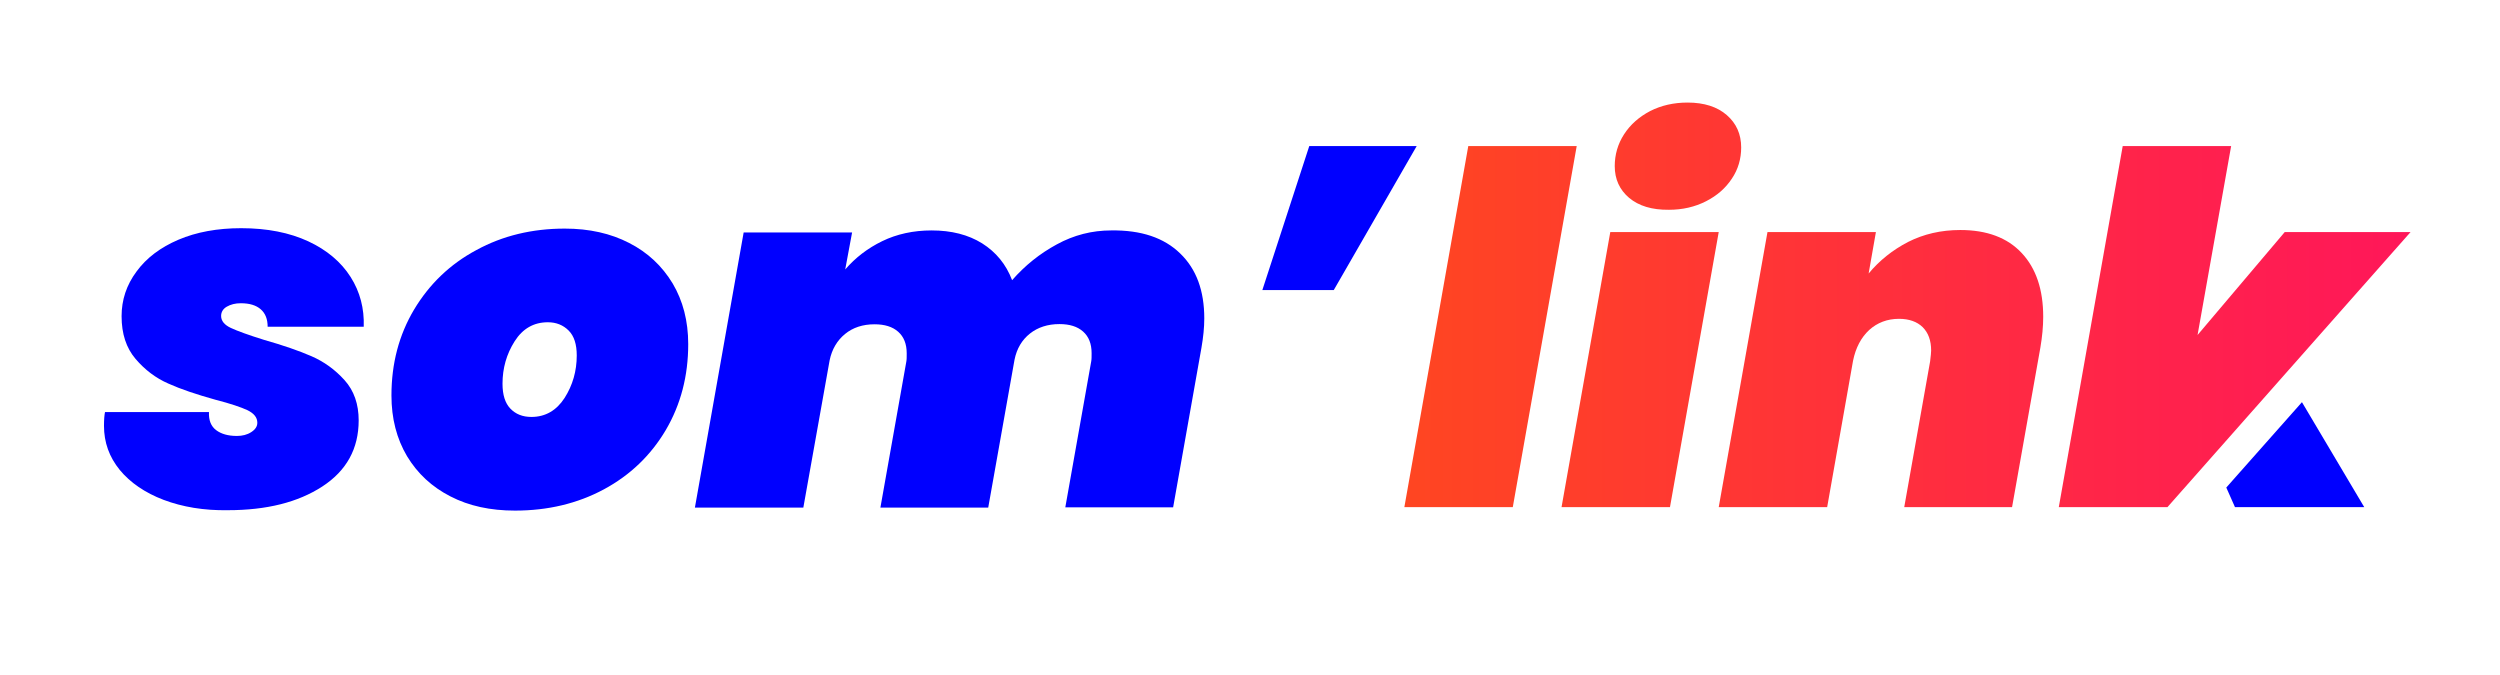
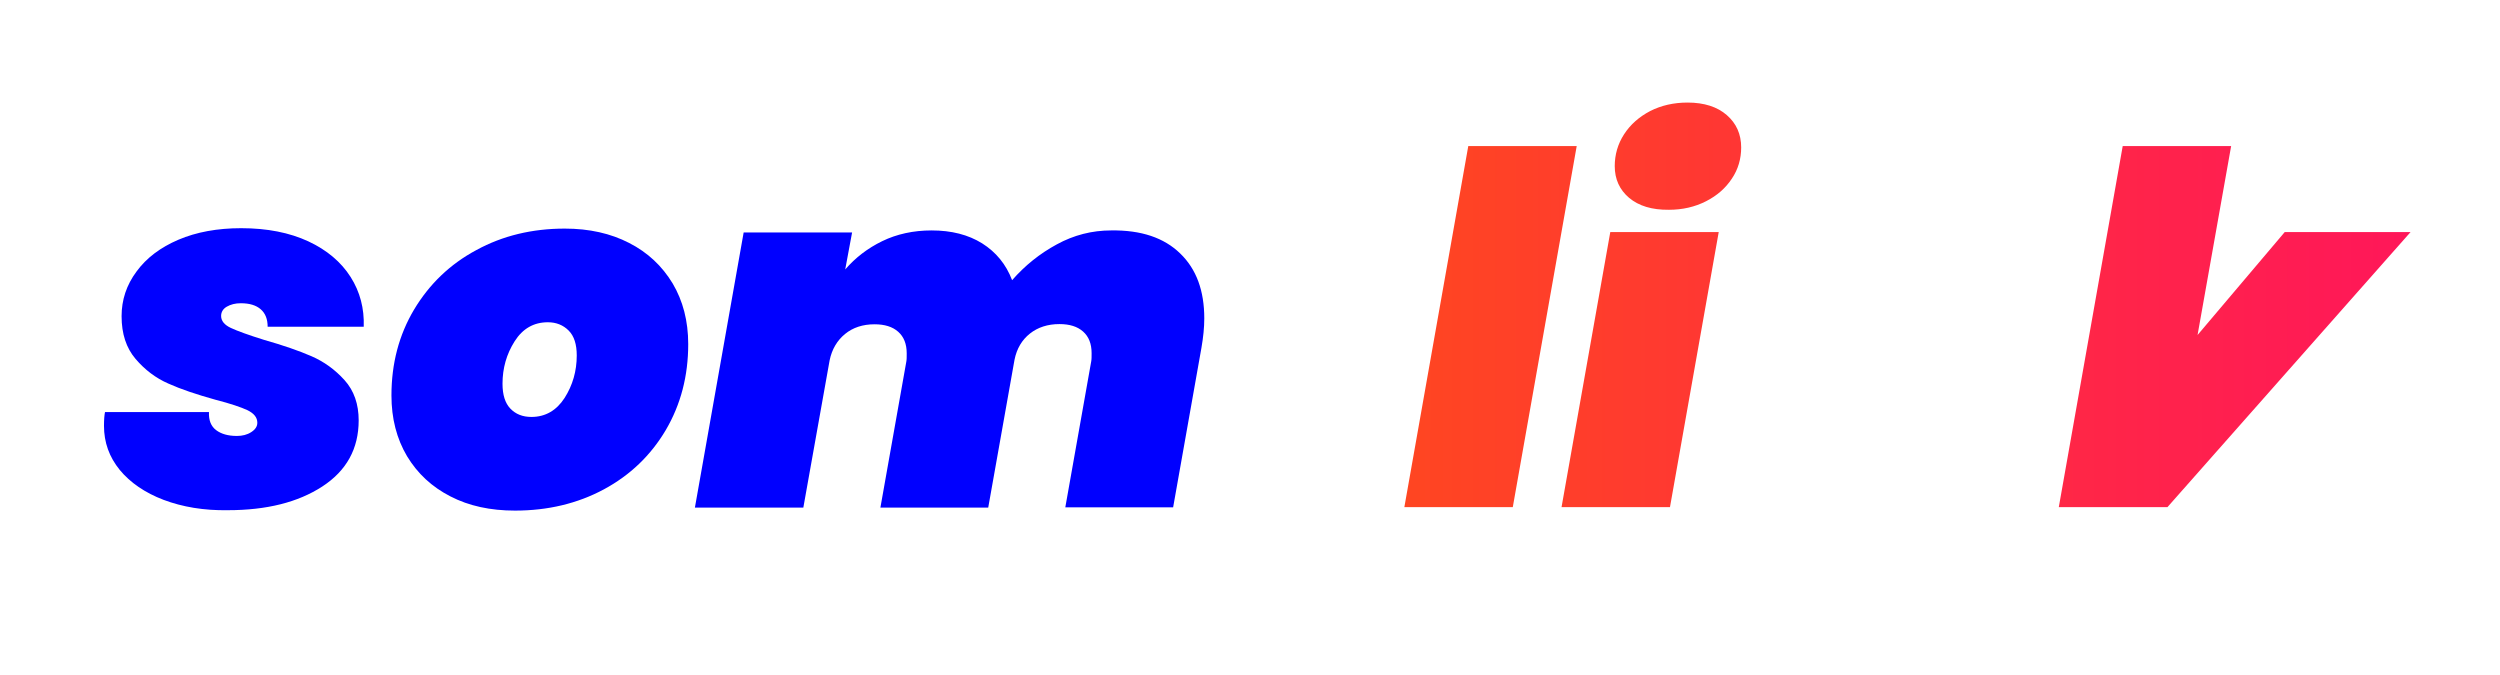
<svg xmlns="http://www.w3.org/2000/svg" version="1.1" id="Mode_Isolation" x="0px" y="0px" viewBox="0 0 1235.8 333.5" style="enable-background:new 0 0 1235.8 333.5;" xml:space="preserve">
  <style type="text/css">
	.st0{fill:#0000FF;}
	.st1{fill:url(#SVGID_1_);}
	.st2{fill:url(#SVGID_00000027601264477184882320000002185745916242997136_);}
	.st3{fill:url(#SVGID_00000155147136440364440540000016871069140886661509_);}
	.st4{fill:url(#SVGID_00000040560452754699026240000016657079700837846188_);}
</style>
  <g>
    <path class="st0" d="M80.9,247.1c-9.2-3.5-16.5-8.5-21.7-14.8c-5.2-6.4-7.8-13.6-7.8-21.8c0-3.1,0.2-5.3,0.5-6.8h51.4   c-0.2,4,1,7,3.5,8.9c2.5,1.9,5.9,2.9,10.3,2.9c2.7,0,5.1-0.6,7.1-1.9c2-1.3,3-2.8,3-4.6c0-2.6-1.6-4.6-4.8-6.2   c-3.2-1.5-8.5-3.3-15.9-5.2c-9.3-2.6-17.1-5.2-23.3-8c-6.2-2.7-11.6-6.8-16.2-12.2c-4.6-5.4-6.9-12.4-6.9-21.1   c0-8,2.4-15.4,7.4-22.1c4.9-6.7,11.8-11.9,20.7-15.7c8.9-3.8,19.3-5.7,31-5.7c12.9,0,23.9,2.2,33.2,6.5   c9.2,4.3,16.2,10.2,20.9,17.6c4.7,7.4,6.8,15.6,6.5,24.6h-47.5c0-3.7-1.1-6.6-3.4-8.6c-2.3-2-5.5-3-9.9-3c-2.7,0-5,0.6-6.9,1.7   c-1.9,1.1-2.8,2.7-2.8,4.6c0,2.4,1.6,4.4,4.8,5.9c3.2,1.5,8.7,3.5,16.4,5.9c9.5,2.7,17.3,5.4,23.5,8.1c6.2,2.7,11.6,6.6,16.3,11.8   c4.7,5.2,7,11.9,7,19.9c0,14-6,24.9-18,32.7c-12,7.8-27.5,11.7-46.7,11.7C100.8,252.4,90.2,250.6,80.9,247.1z" />
    <path class="st0" d="M222.7,245.4c-9.2-4.7-16.3-11.3-21.5-19.9c-5.1-8.6-7.7-18.6-7.7-30c0-15.8,3.7-29.9,11.2-42.5   c7.5-12.5,17.7-22.4,30.8-29.4c13-7.1,27.6-10.6,43.7-10.6c12.1,0,22.7,2.4,31.8,7.1c9.2,4.7,16.3,11.4,21.5,20   c5.1,8.6,7.7,18.6,7.7,30c0,15.8-3.7,29.9-11.1,42.5c-7.4,12.5-17.6,22.3-30.6,29.3s-27.7,10.5-43.9,10.5   C242.4,252.4,231.8,250.1,222.7,245.4z M279.1,196.7c4-6.3,6-13.3,6-21c0-5.5-1.3-9.6-4-12.3c-2.7-2.7-6.1-4.1-10.3-4.1   c-6.9,0-12.4,3.1-16.4,9.4c-4,6.3-6,13.3-6,21c0,5.5,1.3,9.6,3.9,12.3c2.6,2.7,6,4.1,10.4,4.1C269.6,206.1,275.1,202.9,279.1,196.7   z" />
    <path class="st0" d="M583.4,125.3c8,7.7,11.9,18.4,11.9,32.1c0,4.5-0.5,9.3-1.4,14.5l-14,78.9h-53.3l12.8-72.1   c0.2-1,0.2-2.3,0.2-4.1c0-4.7-1.4-8.2-4.2-10.7c-2.8-2.5-6.7-3.7-11.7-3.7c-5.8,0-10.7,1.6-14.6,4.7c-3.9,3.1-6.5,7.4-7.6,12.9   l-13,73.1h-53.3l12.8-72.1c0.2-1,0.2-2.3,0.2-4.1c0-4.7-1.4-8.2-4.2-10.7c-2.8-2.5-6.7-3.7-11.7-3.7c-5.8,0-10.7,1.6-14.6,4.8   c-3.9,3.2-6.5,7.6-7.6,13l-13,72.8h-53.6l24.1-136h53.6l-3.4,18.3c5-5.8,11.1-10.5,18.3-14c7.2-3.5,15.4-5.3,24.4-5.3   c9.8,0,18.1,2.1,25,6.4c6.8,4.3,11.8,10.3,14.8,18.2c6.3-7.2,13.6-13.1,22.1-17.7c8.4-4.6,17.4-6.9,26.9-6.9   C564.1,113.7,575.4,117.5,583.4,125.3z" />
-     <polygon class="st0" points="1100.5,241 1104.8,250.7 1168.7,250.7 1137.9,198.8  " />
-     <path class="st0" d="M647.2,72.2h53.1l-41,71.2H624L647.2,72.2z" />
  </g>
  <g>
    <linearGradient id="SVGID_1_" gradientUnits="userSpaceOnUse" x1="690.646" y1="161.451" x2="1189.34" y2="161.451">
      <stop offset="1.172908e-03" style="stop-color:#FF4621" />
      <stop offset="0.999" style="stop-color:#FF1759" />
    </linearGradient>
    <path class="st1" d="M779.4,72.2l-31.6,178.5h-53.6l31.6-178.5H779.4z" />
    <linearGradient id="SVGID_00000087414283658100708690000015654934762228444558_" gradientUnits="userSpaceOnUse" x1="690.646" y1="150.717" x2="1189.34" y2="150.717">
      <stop offset="1.172908e-03" style="stop-color:#FF4621" />
      <stop offset="0.999" style="stop-color:#FF1759" />
    </linearGradient>
    <path style="fill:url(#SVGID_00000087414283658100708690000015654934762228444558_);" d="M849.6,114.7l-24.1,136h-53.6l24.1-136   H849.6z M805.3,97.8c-4.7-4-7.1-9.2-7.1-15.7c0-5.6,1.5-10.9,4.6-15.7c3.1-4.8,7.4-8.6,12.9-11.5c5.5-2.8,11.7-4.2,18.5-4.2   c8.2,0,14.7,2.1,19.4,6.2c4.7,4.1,7.1,9.4,7.1,16c0,5.6-1.5,10.8-4.6,15.4c-3.1,4.7-7.3,8.4-12.8,11.2c-5.5,2.8-11.6,4.2-18.3,4.2   C816.6,103.8,810.1,101.8,805.3,97.8z" />
    <linearGradient id="SVGID_00000181800676986267705340000013931638933462260643_" gradientUnits="userSpaceOnUse" x1="690.646" y1="182.196" x2="1189.34" y2="182.196">
      <stop offset="1.172908e-03" style="stop-color:#FF4621" />
      <stop offset="0.999" style="stop-color:#FF1759" />
    </linearGradient>
-     <path style="fill:url(#SVGID_00000181800676986267705340000013931638933462260643_);" d="M999.4,125.1c7.1,7.6,10.6,18.1,10.6,31.5   c0,4.8-0.5,9.9-1.4,15.2l-14,78.9h-53.3l12.8-72.1c0.3-2.6,0.5-4.3,0.5-5.3c0-5-1.4-8.8-4.2-11.6c-2.8-2.7-6.7-4.1-11.7-4.1   c-5.8,0-10.7,1.9-14.7,5.5c-4,3.7-6.7,8.8-8,15.2l-12.8,72.4h-53.6l24.1-136h53.6l-3.6,20.5c5.3-6.4,11.8-11.6,19.5-15.6   c7.7-3.9,16.3-5.9,25.8-5.9C982.2,113.7,992.3,117.5,999.4,125.1z" />
    <linearGradient id="SVGID_00000132079155368046718490000001358816595725923754_" gradientUnits="userSpaceOnUse" x1="690.646" y1="161.462" x2="1189.34" y2="161.462">
      <stop offset="1.172908e-03" style="stop-color:#FF4621" />
      <stop offset="0.999" style="stop-color:#FF1759" />
    </linearGradient>
    <polygon style="fill:url(#SVGID_00000132079155368046718490000001358816595725923754_);" points="1191.6,114.7 1129.4,114.7    1086.3,165.6 1102.9,72.2 1049.3,72.2 1017.7,250.7 1071.3,250.7 1071.3,250.7 1071.4,250.7  " />
  </g>
</svg>